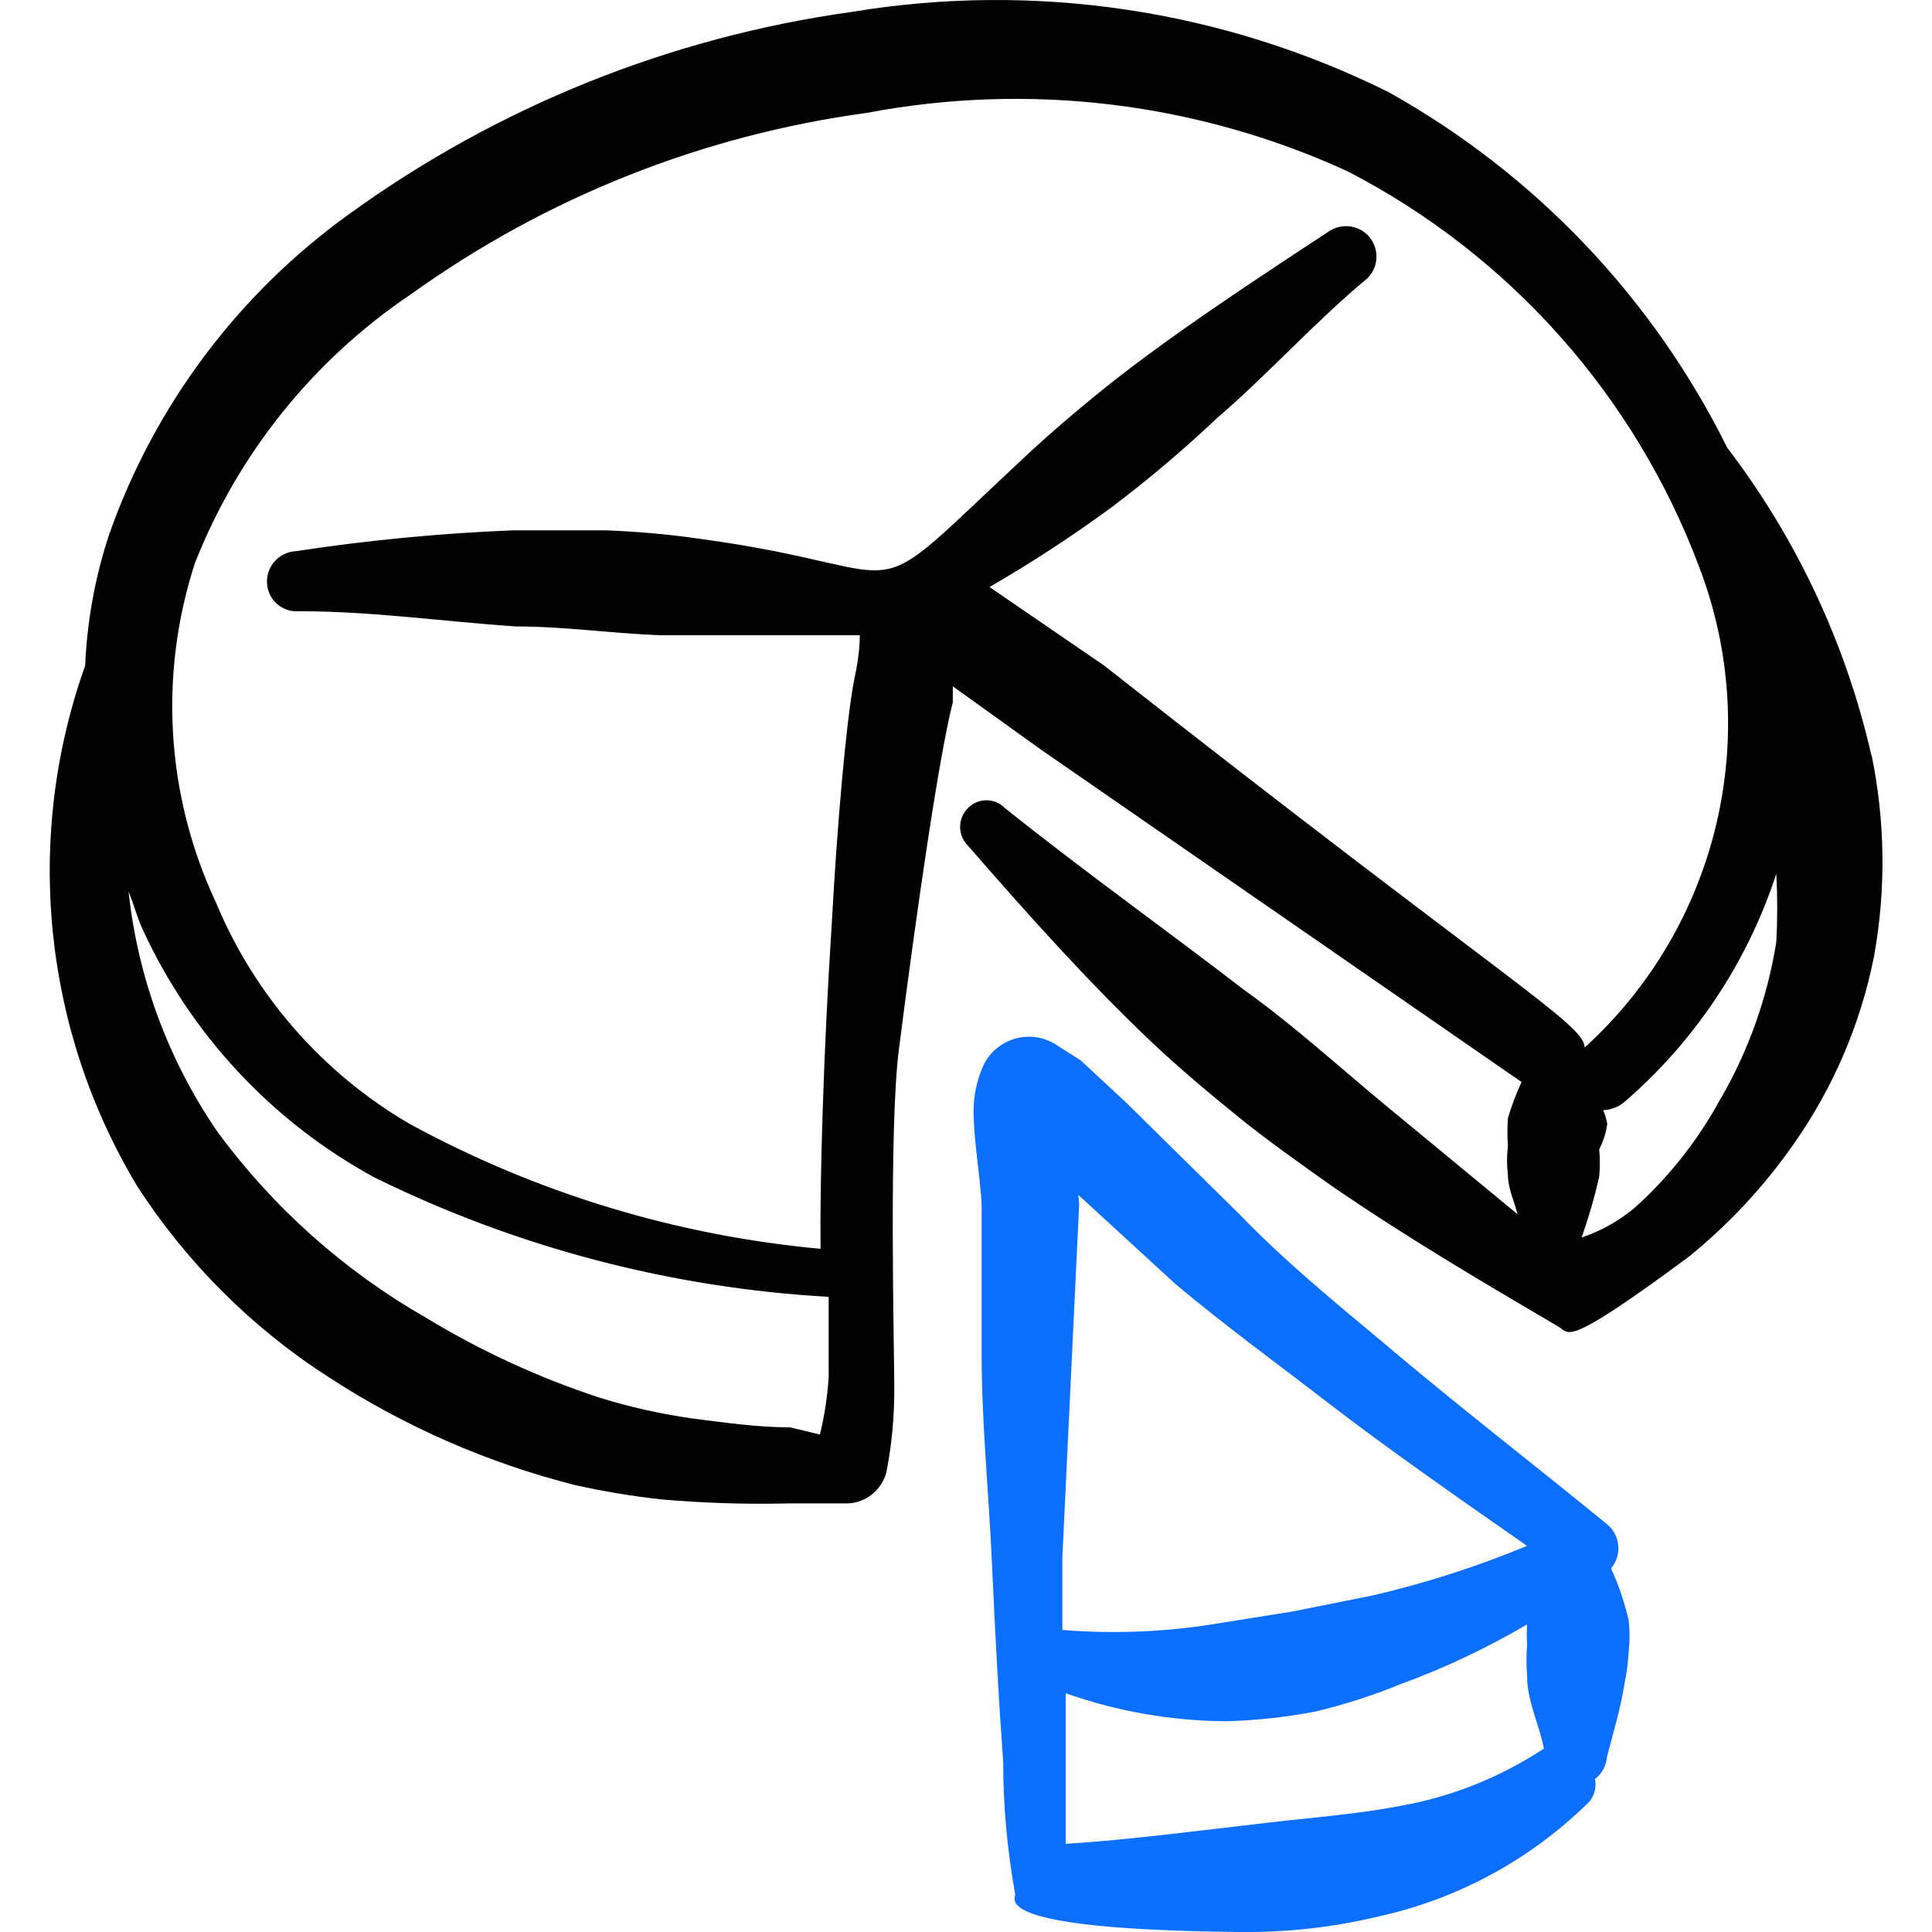
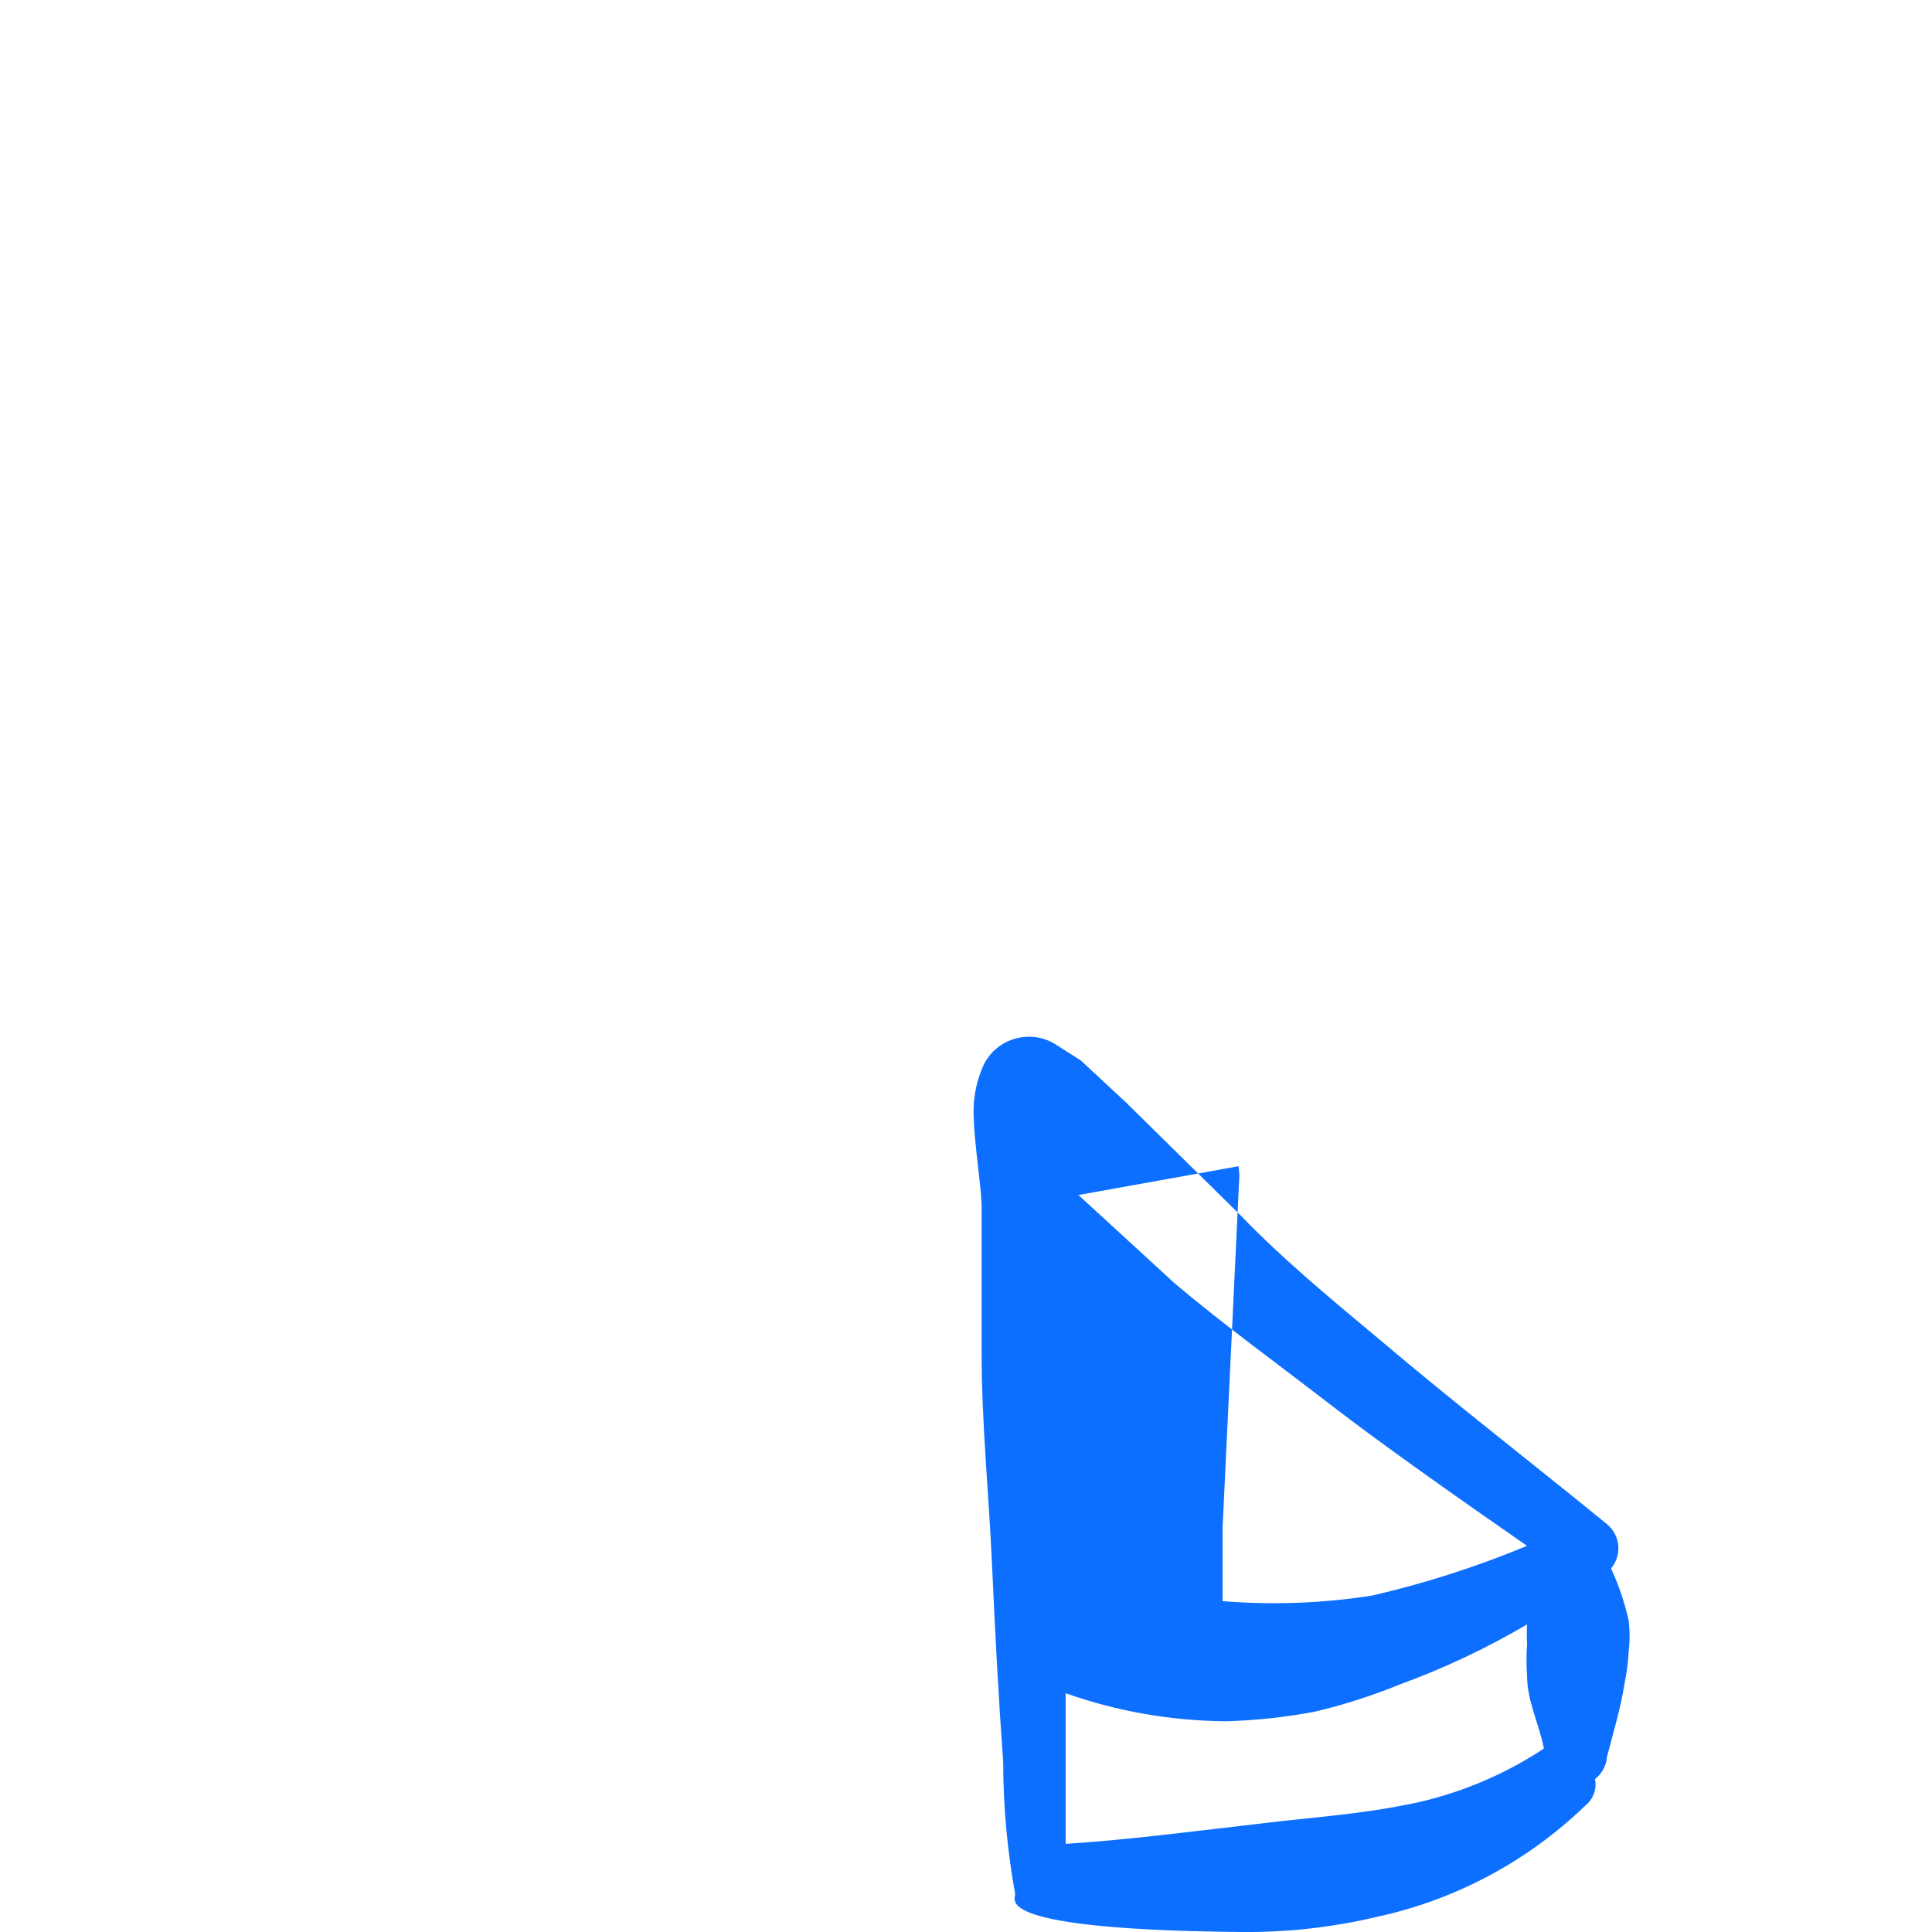
<svg xmlns="http://www.w3.org/2000/svg" fill="none" viewBox="0 0 24 24" id="Analytics-Graph-Pie--Streamline-Freehand">
  <desc>
    Analytics Graph Pie Streamline Icon: https://streamlinehq.com
  </desc>
-   <path fill="#020202" fill-rule="evenodd" d="M23.247 9.382c-0.317 -1.387 -0.928 -2.69 -1.791 -3.821 -0.924 -1.864 -2.392 -3.404 -4.209 -4.418C15.185 0.119 12.852 -0.229 10.581 0.148 8.327 0.462 6.185 1.323 4.342 2.656c-1.379 0.99 -2.421 2.379 -2.985 3.98 -0.175 0.527 -0.275 1.077 -0.299 1.632 -0.763 2.144 -0.526 4.517 0.647 6.468 0.617 0.954 1.431 1.765 2.388 2.378 0.935 0.608 1.964 1.058 3.045 1.333 0.355 0.079 0.713 0.139 1.075 0.179 0.526 0.046 1.054 0.063 1.582 0.05h0.736c0.224 -0.009 0.417 -0.162 0.478 -0.378 0.069 -0.347 0.102 -0.701 0.1 -1.055 0 -0.497 -0.07 -3.254 0.06 -4.229 0.219 -1.712 0.497 -3.632 0.667 -4.289v-0.199l1.095 0.786 5.97 4.129c-0.067 0.145 -0.123 0.295 -0.169 0.448 -0.009 0.116 -0.009 0.232 0 0.348 -0.015 0.119 -0.015 0.239 0 0.358 0 0.169 0.08 0.328 0.119 0.488l-1.652 -1.363c-0.577 -0.478 -1.144 -0.995 -1.731 -1.413 -0.995 -0.766 -1.99 -1.473 -2.985 -2.269 -0.125 -0.129 -0.333 -0.129 -0.458 0 -0.131 0.129 -0.131 0.339 0 0.468 0.736 0.846 1.473 1.672 2.279 2.438 0.348 0.328 0.717 0.637 1.085 0.935 0.368 0.298 0.766 0.577 1.144 0.846 0.925 0.637 1.871 1.194 2.836 1.761 0.129 0.08 0.08 0.259 1.612 -0.876 0.498 -0.404 0.937 -0.876 1.304 -1.403 0.49 -0.698 0.829 -1.491 0.995 -2.328 0.149 -0.827 0.139 -1.675 -0.03 -2.498ZM10.183 17.82l-0.368 -0.089c-0.408 0 -0.816 -0.06 -1.214 -0.11 -0.391 -0.056 -0.777 -0.142 -1.154 -0.259 -0.755 -0.248 -1.48 -0.582 -2.159 -0.995 -1.014 -0.58 -1.895 -1.367 -2.587 -2.308 -0.61 -0.888 -0.989 -1.914 -1.104 -2.985 0.06 0.149 0.099 0.298 0.169 0.458 0.602 1.317 1.614 2.403 2.886 3.095 1.762 0.868 3.681 1.372 5.642 1.483v0.995c-0.015 0.242 -0.052 0.481 -0.109 0.717Zm2.11 -10.528c0.525 -0.304 1.033 -0.636 1.522 -0.995 0.455 -0.344 0.89 -0.712 1.304 -1.104 0.627 -0.537 1.204 -1.184 1.861 -1.731 0.212 -0.2 0.128 -0.554 -0.151 -0.637 -0.103 -0.031 -0.215 -0.016 -0.307 0.04 -0.697 0.458 -1.393 0.915 -2.07 1.403 -0.288 0.209 -0.567 0.418 -0.846 0.647 -0.279 0.229 -0.537 0.448 -0.796 0.687 -2.239 2.08 -1.244 1.483 -4.09 1.095 -0.396 -0.058 -0.794 -0.094 -1.194 -0.109H6.372c-0.903 0.036 -1.803 0.123 -2.697 0.259 -0.209 0.011 -0.37 0.189 -0.358 0.398 0.011 0.208 0.191 0.365 0.398 0.348 0.915 0 1.801 0.129 2.697 0.189 0.607 0 1.204 0.089 1.801 0.109h2.468c0 0.249 -0.06 0.498 -0.08 0.607 -0.089 0.497 -0.199 1.692 -0.269 2.985 -0.1 1.532 -0.149 3.164 -0.139 4.03 -1.79 -0.164 -3.527 -0.692 -5.105 -1.552 -1.082 -0.631 -1.928 -1.599 -2.408 -2.756 -0.617 -1.319 -0.709 -2.824 -0.259 -4.209 0.536 -1.361 1.473 -2.527 2.687 -3.343C6.784 2.451 8.727 1.679 10.77 1.402c2.017 -0.383 4.104 -0.13 5.97 0.726 2.015 1.041 3.571 2.792 4.368 4.915 0.8 2.093 0.235 4.463 -1.423 5.97 0 -0.289 -0.945 -0.796 -5.97 -4.746l-1.423 -0.975Zm9.085 6.348c-0.26 0.482 -0.596 0.919 -0.995 1.294 -0.211 0.198 -0.462 0.347 -0.736 0.438 0.088 -0.247 0.161 -0.5 0.219 -0.756 0.01 -0.113 0.01 -0.226 0 -0.338 0.051 -0.1 0.085 -0.207 0.1 -0.318 -0.011 -0.058 -0.027 -0.115 -0.05 -0.169 0.09 -0.004 0.177 -0.035 0.249 -0.09 0.882 -0.756 1.54 -1.741 1.901 -2.846 0.015 0.282 0.015 0.564 0 0.846 -0.109 0.683 -0.341 1.341 -0.687 1.94Z" clip-rule="evenodd" stroke-width="1" />
-   <path fill="#0c6fff" fill-rule="evenodd" d="M20.014 19.482c0.138 -0.165 0.115 -0.41 -0.05 -0.547 -0.925 -0.756 -1.881 -1.493 -2.796 -2.269 -0.607 -0.508 -1.204 -0.995 -1.761 -1.572l-1.413 -1.393 -0.567 -0.527 -0.328 -0.209c-0.327 -0.192 -0.749 -0.052 -0.895 0.298 -0.072 0.17 -0.109 0.353 -0.11 0.537 0 0.398 0.11 0.995 0.1 1.244v1.761c0 0.876 0.09 1.751 0.129 2.627 0.04 0.876 0.08 1.642 0.139 2.458 0 0.544 0.05 1.091 0.149 1.642 0 0.07 -0.298 0.438 2.796 0.468 0.573 0.007 1.144 -0.057 1.701 -0.189 0.974 -0.211 1.87 -0.69 2.587 -1.383 0.098 -0.079 0.143 -0.205 0.119 -0.328 0.087 -0.067 0.141 -0.169 0.149 -0.279 0.08 -0.308 0.169 -0.597 0.219 -0.915 0.026 -0.128 0.043 -0.258 0.05 -0.388 0.015 -0.129 0.015 -0.259 0 -0.388 -0.05 -0.223 -0.124 -0.439 -0.219 -0.647Zm-6.617 -4.637 1.204 1.105c0.627 0.527 1.274 0.995 1.93 1.502 0.657 0.507 1.622 1.184 2.438 1.751 -0.622 0.259 -1.264 0.465 -1.921 0.617l-0.995 0.199 -0.995 0.159c-0.615 0.097 -1.24 0.12 -1.861 0.07v-0.905l0.209 -4.388 -0.01 -0.11Zm4.08 7.572c-0.577 0.119 -1.174 0.159 -1.761 0.229 -0.866 0.1 -1.692 0.209 -2.478 0.259v-1.871c0.639 0.226 1.312 0.343 1.99 0.348 0.371 -0.01 0.74 -0.05 1.105 -0.119 0.36 -0.085 0.713 -0.198 1.055 -0.338 0.549 -0.2 1.079 -0.45 1.582 -0.746 -0.005 0.083 -0.005 0.166 0 0.249 -0.01 0.129 -0.01 0.259 0 0.388 0 0.318 0.149 0.597 0.209 0.905 -0.516 0.341 -1.094 0.578 -1.701 0.697Z" clip-rule="evenodd" stroke-width="1" />
+   <path fill="#0c6fff" fill-rule="evenodd" d="M20.014 19.482c0.138 -0.165 0.115 -0.41 -0.05 -0.547 -0.925 -0.756 -1.881 -1.493 -2.796 -2.269 -0.607 -0.508 -1.204 -0.995 -1.761 -1.572l-1.413 -1.393 -0.567 -0.527 -0.328 -0.209c-0.327 -0.192 -0.749 -0.052 -0.895 0.298 -0.072 0.17 -0.109 0.353 -0.11 0.537 0 0.398 0.11 0.995 0.1 1.244v1.761c0 0.876 0.09 1.751 0.129 2.627 0.04 0.876 0.08 1.642 0.139 2.458 0 0.544 0.05 1.091 0.149 1.642 0 0.07 -0.298 0.438 2.796 0.468 0.573 0.007 1.144 -0.057 1.701 -0.189 0.974 -0.211 1.87 -0.69 2.587 -1.383 0.098 -0.079 0.143 -0.205 0.119 -0.328 0.087 -0.067 0.141 -0.169 0.149 -0.279 0.08 -0.308 0.169 -0.597 0.219 -0.915 0.026 -0.128 0.043 -0.258 0.05 -0.388 0.015 -0.129 0.015 -0.259 0 -0.388 -0.05 -0.223 -0.124 -0.439 -0.219 -0.647Zm-6.617 -4.637 1.204 1.105c0.627 0.527 1.274 0.995 1.93 1.502 0.657 0.507 1.622 1.184 2.438 1.751 -0.622 0.259 -1.264 0.465 -1.921 0.617c-0.615 0.097 -1.24 0.12 -1.861 0.07v-0.905l0.209 -4.388 -0.01 -0.11Zm4.08 7.572c-0.577 0.119 -1.174 0.159 -1.761 0.229 -0.866 0.1 -1.692 0.209 -2.478 0.259v-1.871c0.639 0.226 1.312 0.343 1.99 0.348 0.371 -0.01 0.74 -0.05 1.105 -0.119 0.36 -0.085 0.713 -0.198 1.055 -0.338 0.549 -0.2 1.079 -0.45 1.582 -0.746 -0.005 0.083 -0.005 0.166 0 0.249 -0.01 0.129 -0.01 0.259 0 0.388 0 0.318 0.149 0.597 0.209 0.905 -0.516 0.341 -1.094 0.578 -1.701 0.697Z" clip-rule="evenodd" stroke-width="1" />
</svg>